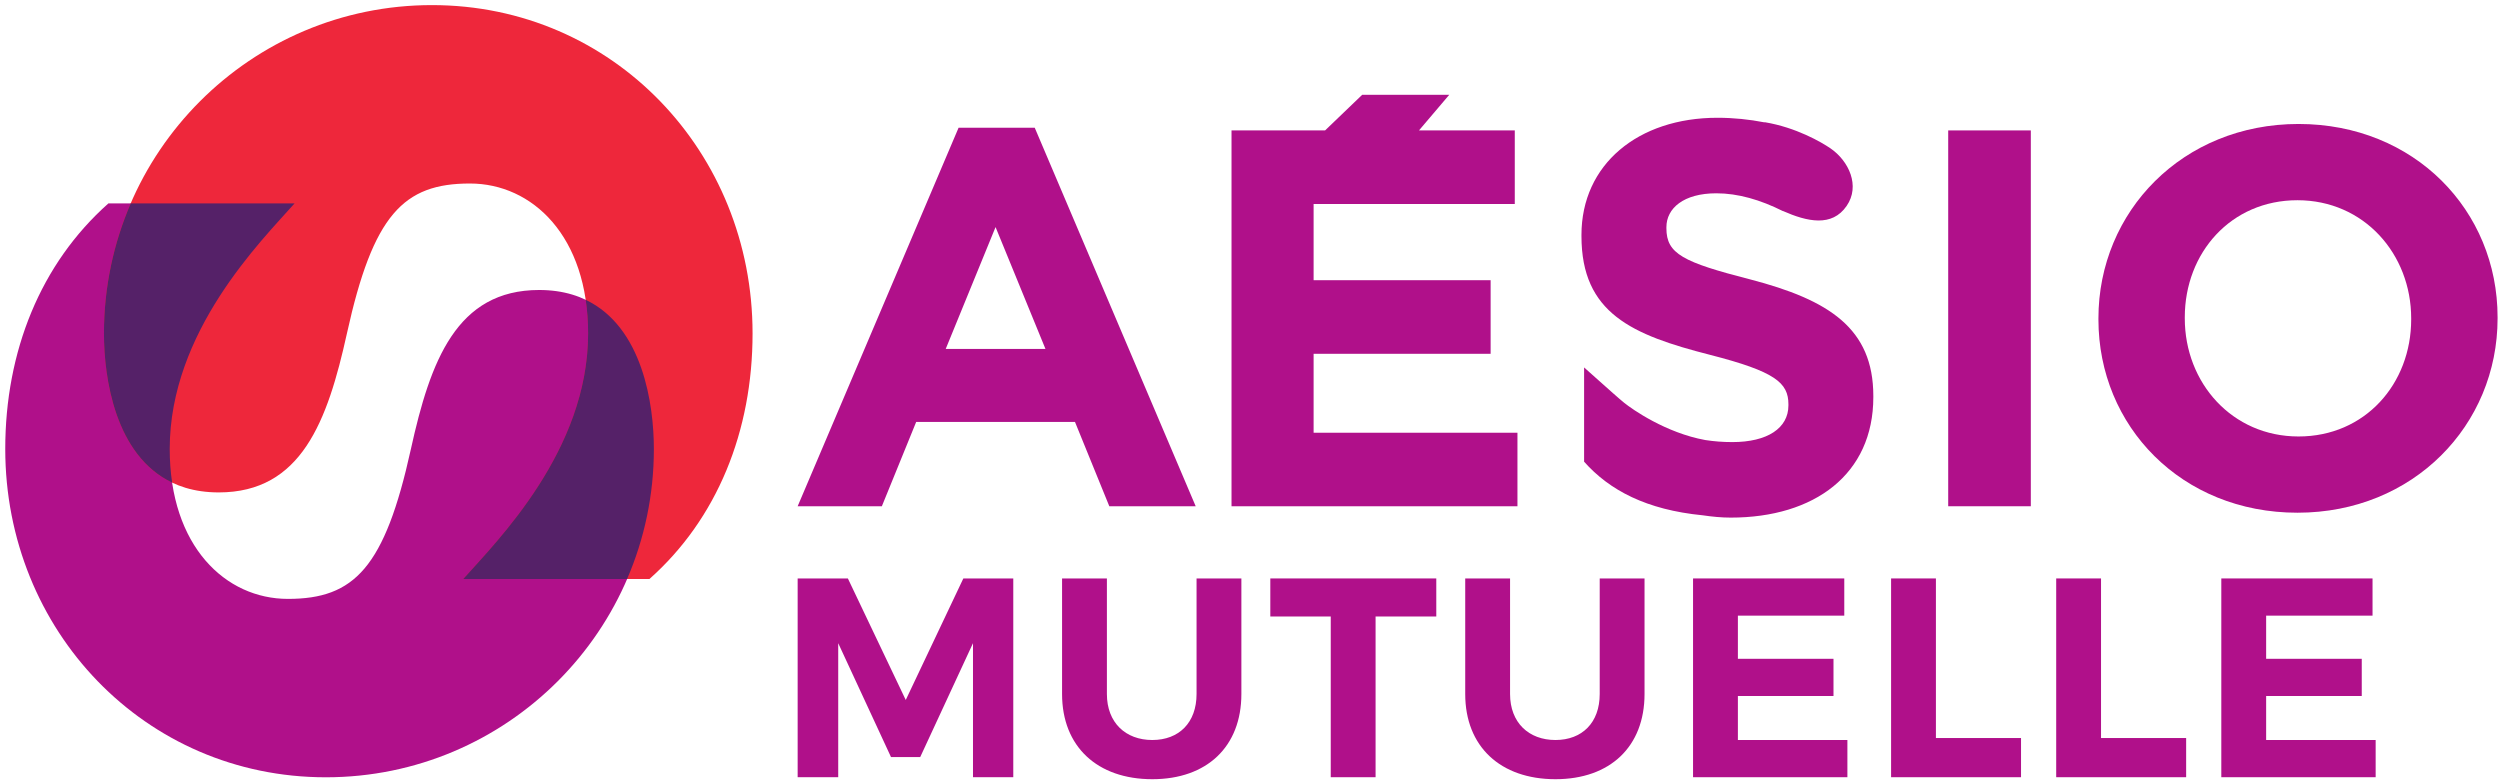
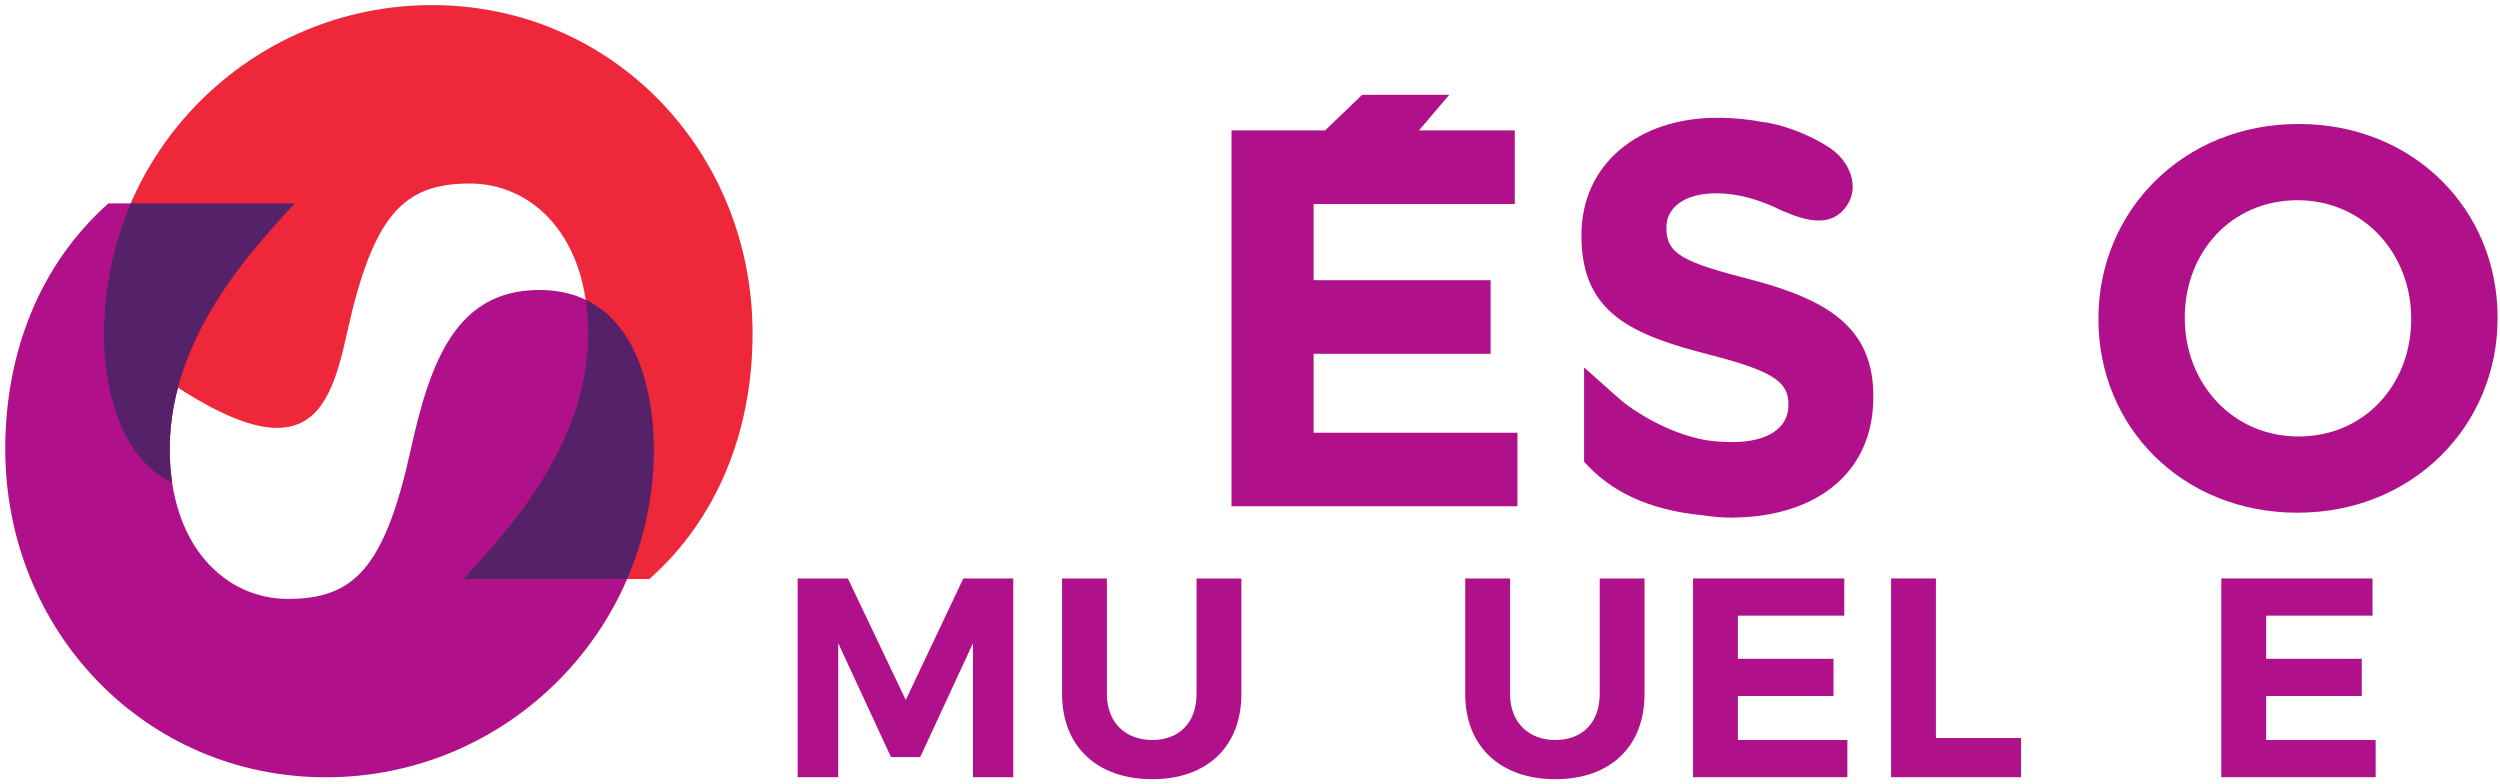
<svg xmlns="http://www.w3.org/2000/svg" width="574" height="180" viewBox="0 0 574 180" fill="none">
  <path d="M282.757 29.945H304.24L312.75 21.773H332.74L325.796 29.945H347.793V46.836H301.605V64.337H342.248V81.228H301.605V99.355H348.406V116.236H282.757V29.945Z" fill="#B0108A" />
-   <path fill-rule="evenodd" clip-rule="evenodd" d="M220.09 29.328H237.575L274.532 116.235H254.698L246.819 96.882H210.354L202.473 116.235H183.141L220.09 29.328ZM240.039 80.118L228.58 52.136L217.135 80.118H240.039Z" fill="#B0108A" />
-   <path d="M466.276 29.945H447.308V116.235H466.276V29.945Z" fill="#B0108A" />
  <path fill-rule="evenodd" clip-rule="evenodd" d="M481.799 73.337V73.097C481.799 48.557 501.136 28.465 527.744 28.465C554.348 28.465 573.445 48.316 573.445 72.848V73.097C573.445 97.63 554.1 117.718 527.492 117.718C500.888 117.718 481.799 97.876 481.799 73.337ZM553.608 73.337V73.097C553.608 58.306 542.768 45.971 527.492 45.971C512.22 45.971 501.628 58.052 501.628 72.848V73.097C501.628 87.888 512.472 100.214 527.744 100.214C543.019 100.214 553.608 88.133 553.608 73.337Z" fill="#B0108A" />
  <path d="M382.607 52.418C382.607 58.28 386.42 60.194 401.833 64.146C419.921 68.863 430.116 75.369 430.116 90.924V91.176C430.116 108.894 416.604 118.843 397.369 118.843C395.23 118.843 393.088 118.627 390.953 118.315C378.002 117.047 369.513 112.547 363.709 106.003V84.364C364.599 85.156 365.519 85.977 366.421 86.782L366.429 86.79C369.225 89.287 371.85 91.632 372.914 92.485C374.763 93.98 382.473 99.383 391.526 101.033C393.541 101.348 395.601 101.503 397.759 101.503C405.782 101.503 410.621 98.315 410.621 93.086V92.833C410.621 87.862 407.56 85.306 392.659 81.479C374.709 76.9 363.103 71.921 363.103 54.199V53.944C363.103 37.747 376.111 27.04 394.32 27.04C398.078 27.04 401.651 27.419 405.081 28.087L405.21 28.064C412.397 29.269 418.169 32.622 420.285 34.067C424.501 36.97 427.155 42.686 423.989 47.278C420.62 52.193 414.921 50.902 409.353 48.442V48.465C404.167 45.872 399.063 44.381 394.061 44.381C386.555 44.381 382.607 47.827 382.607 52.16V52.418Z" fill="#B0108A" />
  <path d="M194.67 132.81L207.96 160.714L221.184 132.81H232.649V178.448H223.399V147.675L211.283 173.819H204.572L192.456 147.675V178.448H183.141V132.81H194.67Z" fill="#B0108A" />
  <path d="M274.729 159.345C274.729 165.93 270.691 169.906 264.567 169.906C258.444 169.906 254.144 165.93 254.144 159.345V132.81H243.85V159.345C243.85 171.406 251.928 178.905 264.567 178.905C277.139 178.905 285.021 171.406 285.021 159.345V132.81H274.729V159.345Z" fill="#B0108A" />
-   <path d="M329.772 132.81V141.547H315.832V178.448H305.539V141.547H291.665V132.81H329.772Z" fill="#B0108A" />
  <path d="M367.294 159.345C367.294 165.93 363.254 169.906 357.131 169.906C351.008 169.906 346.71 165.93 346.71 159.345V132.81H336.415V159.345C336.415 171.406 344.493 178.905 357.131 178.905C369.704 178.905 377.585 171.406 377.585 159.345V132.81H367.294V159.345Z" fill="#B0108A" />
  <path d="M423.446 132.81V141.351H399.018V151.261H420.97V159.802H399.018V169.906H424.162V178.448H388.724V132.81H423.446Z" fill="#B0108A" />
  <path d="M444.486 169.451V132.81H434.194V178.448H464.028V169.451H444.486Z" fill="#B0108A" />
-   <path d="M482.396 132.81V169.451H501.939V178.448H472.103V132.81H482.396Z" fill="#B0108A" />
  <path d="M544.734 141.351V132.81H510.013V178.448H545.449V169.906H520.306V159.802H542.258V151.261H520.306V141.351H544.734Z" fill="#B0108A" />
  <path d="M74.825 178.466C116.411 178.466 150.129 144.731 150.129 103.099C150.129 90.547 146.312 66.593 123.795 66.582C104.811 66.588 98.805 82.878 94.343 103.099C88.338 130.34 81.36 137.506 66.112 137.506C51.766 137.506 38.966 125.416 38.966 103.099C38.966 76.148 59.917 55.397 67.628 46.705H24.884C9.328 60.521 1.202 80.654 1.207 103.099C1.207 144.731 33.233 178.466 74.825 178.466Z" fill="#B0108A" />
-   <path d="M99.176 1.171C57.59 1.171 23.869 34.916 23.869 76.544C23.869 89.095 27.685 113.049 50.204 113.059C69.184 113.059 75.193 96.758 79.657 76.544C85.662 49.3 92.641 42.133 107.885 42.133C122.236 42.133 135.032 54.226 135.032 76.544C135.032 103.486 114.086 124.245 106.368 132.932H149.116C164.672 119.125 172.796 98.987 172.788 76.544C172.788 34.916 140.766 1.171 99.176 1.171Z" fill="#EE273B" />
+   <path d="M99.176 1.171C57.59 1.171 23.869 34.916 23.869 76.544C69.184 113.059 75.193 96.758 79.657 76.544C85.662 49.3 92.641 42.133 107.885 42.133C122.236 42.133 135.032 54.226 135.032 76.544C135.032 103.486 114.086 124.245 106.368 132.932H149.116C164.672 119.125 172.796 98.987 172.788 76.544C172.788 34.916 140.766 1.171 99.176 1.171Z" fill="#EE273B" />
  <path d="M23.869 76.544C23.869 86.773 26.413 104.55 39.522 110.803C39.164 108.386 38.967 105.819 38.967 103.098C38.967 76.148 59.917 55.397 67.629 46.705H30.016C26.071 55.859 23.869 65.939 23.869 76.544ZM143.984 132.932H106.368C114.086 124.244 135.032 103.486 135.032 76.544C135.032 73.82 134.839 71.254 134.478 68.841C147.592 75.088 150.129 92.875 150.129 103.098C150.129 113.695 147.934 123.778 143.984 132.932Z" fill="#552168" />
</svg>